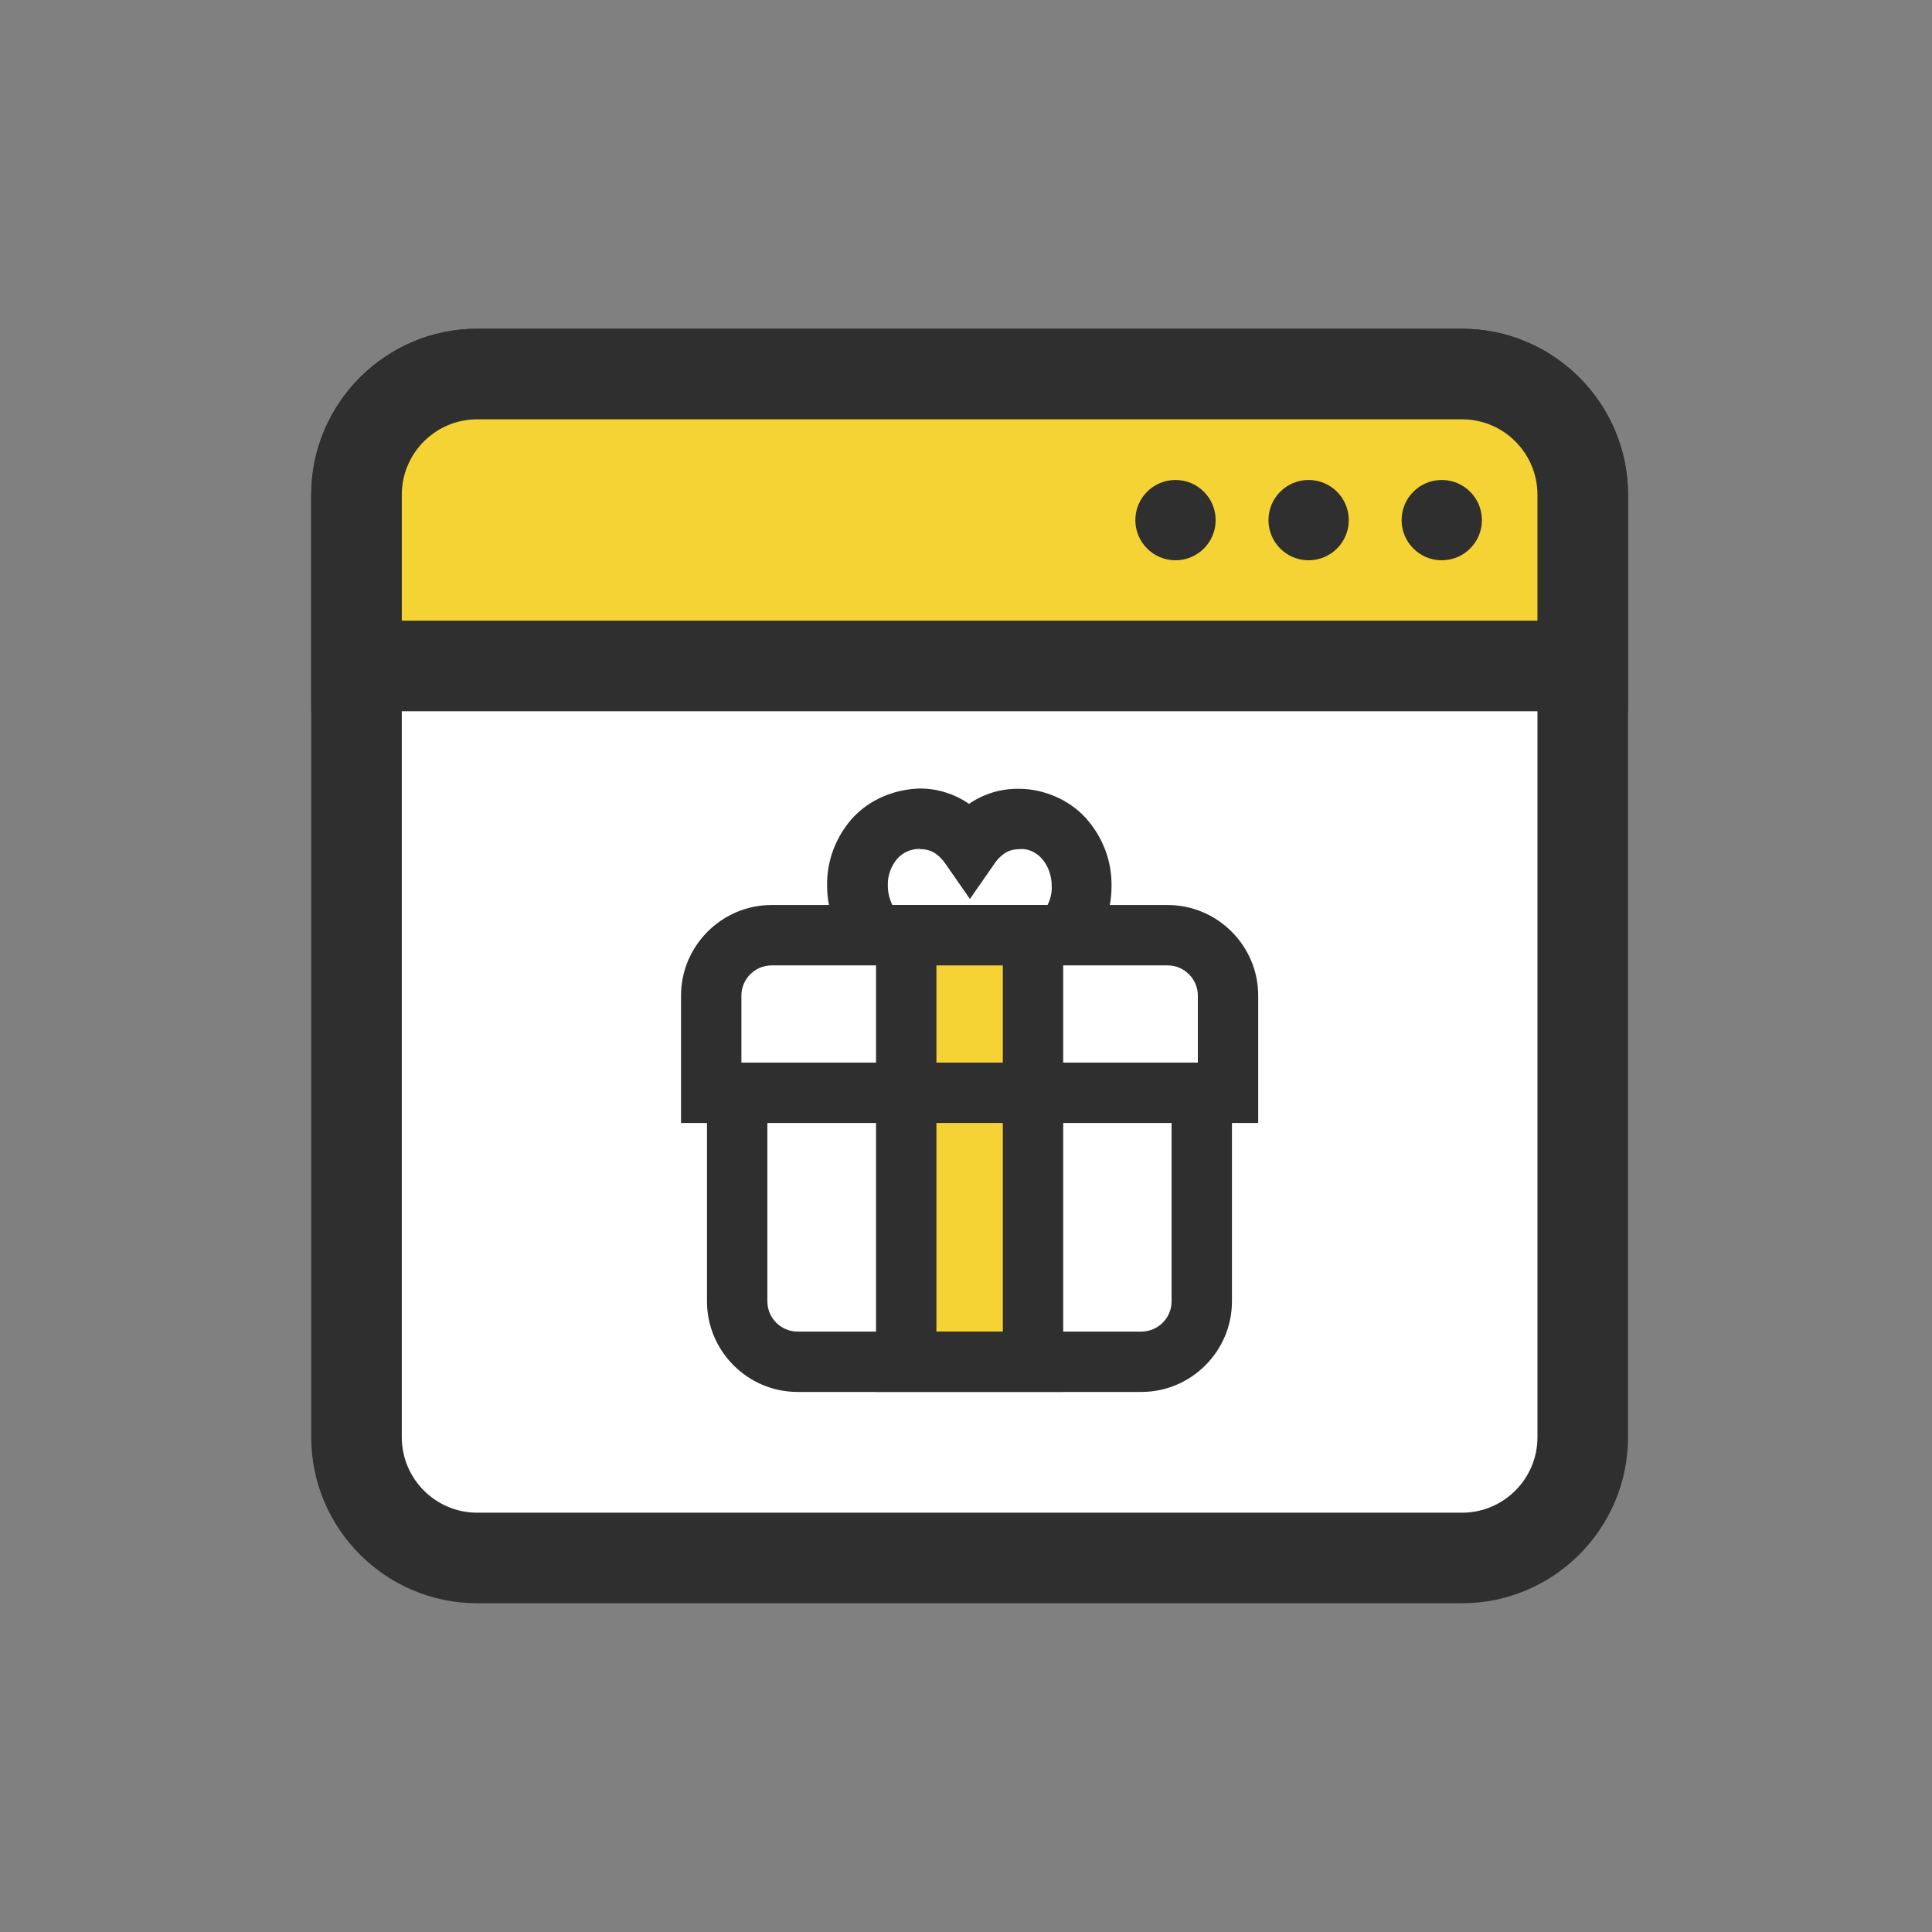
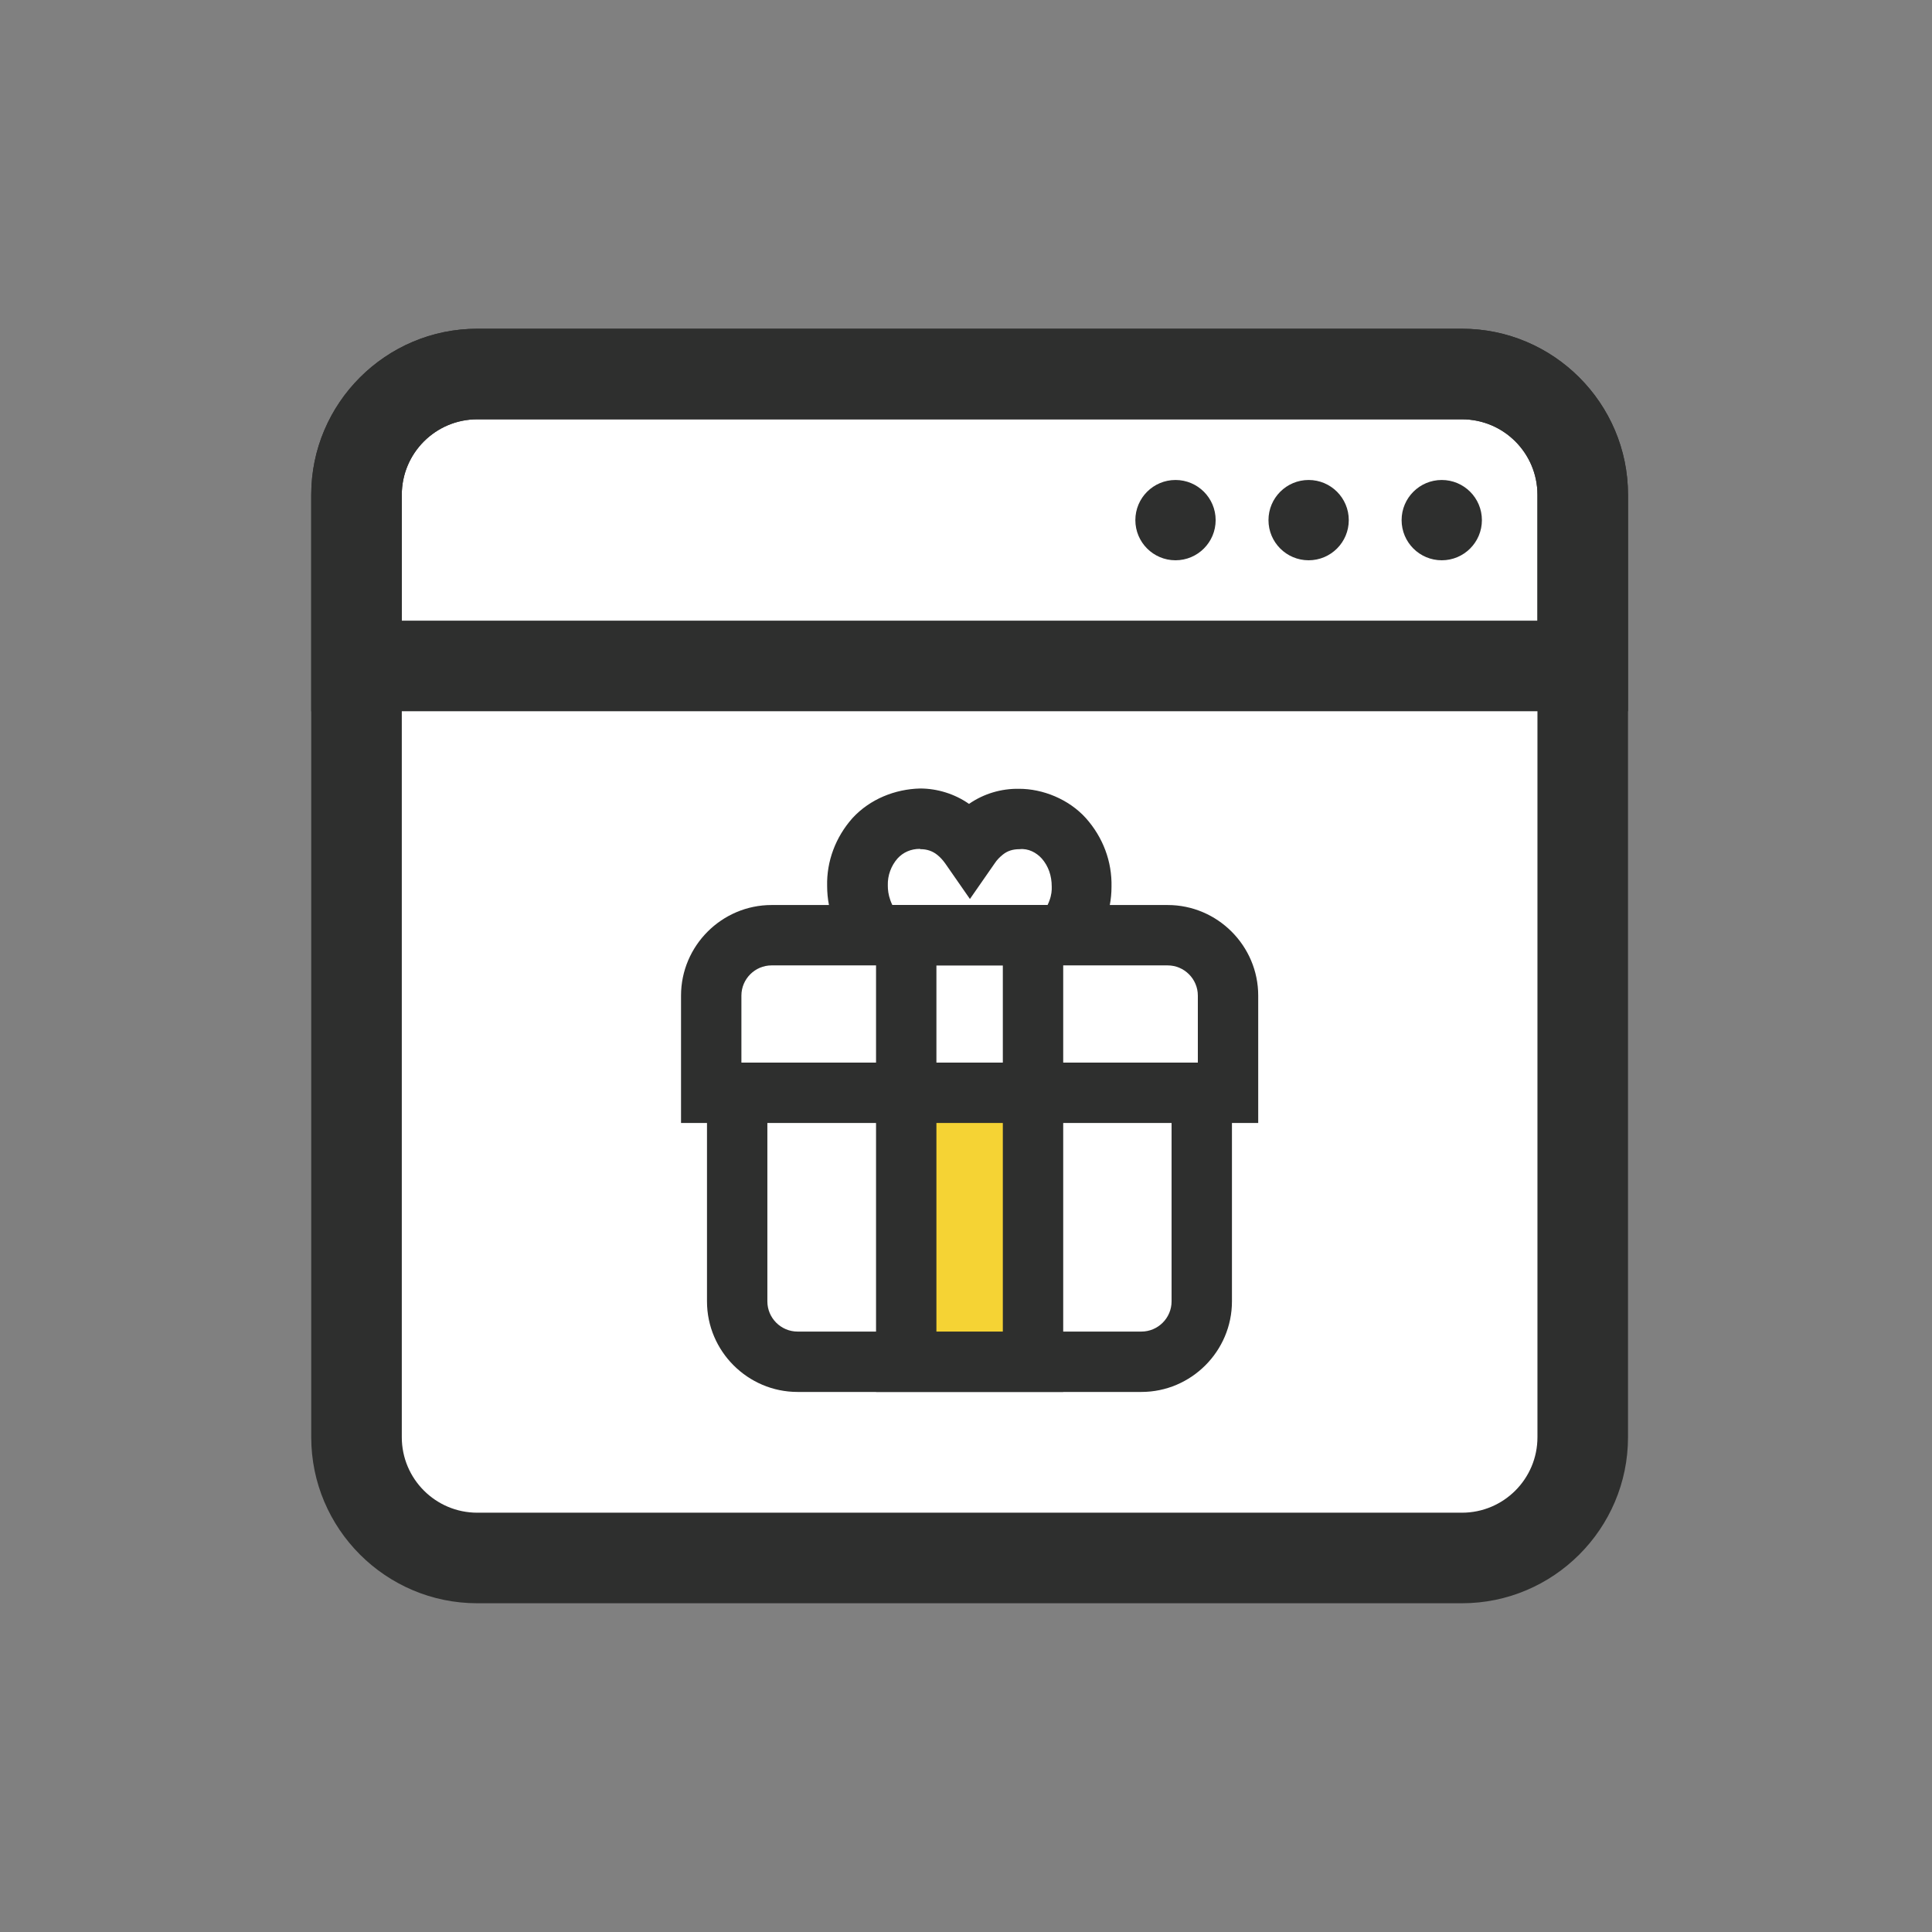
<svg xmlns="http://www.w3.org/2000/svg" id="_レイヤー_2" data-name="レイヤー 2" viewBox="0 0 64 64">
  <rect x="0" y="0" width="64" height="64" fill="#808080" stroke="none" />
  <defs>
    <style>
      .cls-1 {
        fill: none;
      }

      .cls-1, .cls-2, .cls-3, .cls-4 {
        stroke-width: 0px;
      }

      .cls-2 {
        fill: #2e2f2e;
      }

      .cls-3 {
        fill: #fff;
      }

      .cls-4 {
        fill: #f5d334;
      }
    </style>
  </defs>
  <g id="icon-color">
    <g id="c-browser-incentive">
      <rect class="cls-1" width="64" height="64" />
      <g>
        <g>
          <rect class="cls-3" x="11.81" y="12.39" width="40.62" height="39.22" rx="4" ry="4" />
          <path class="cls-2" d="m48.43,53.11H15.81c-3.03,0-5.5-2.47-5.5-5.5v-31.22c0-3.03,2.47-5.5,5.5-5.5h32.62c3.03,0,5.5,2.47,5.5,5.5v31.22c0,3.03-2.47,5.5-5.5,5.5ZM15.81,13.89c-1.38,0-2.5,1.12-2.5,2.5v31.22c0,1.38,1.12,2.5,2.5,2.5h32.62c1.38,0,2.5-1.12,2.5-2.5v-31.22c0-1.38-1.12-2.5-2.5-2.5H15.81Z" />
        </g>
        <g>
-           <path class="cls-4" d="m15.81,12.39h32.62c2.21,0,4,1.79,4,4v5.67H11.81v-5.67c0-2.21,1.79-4,4-4Z" />
          <path class="cls-2" d="m53.93,23.56H10.31v-7.17c0-3.03,2.47-5.5,5.5-5.5h32.62c3.03,0,5.5,2.47,5.5,5.5v7.17Zm-40.62-3h37.62v-4.17c0-1.38-1.12-2.5-2.5-2.5H15.81c-1.38,0-2.5,1.12-2.5,2.5v4.17Z" />
        </g>
        <circle class="cls-2" cx="47.76" cy="17.23" r="1.33" />
        <circle class="cls-2" cx="43.35" cy="17.23" r="1.33" />
        <circle class="cls-2" cx="38.94" cy="17.23" r="1.33" />
      </g>
      <g>
        <path class="cls-2" d="m32.12,34.73c-.34,0-.68-.12-.95-.36-.29-.25-.57-.49-.83-.71-.82-.7-1.48-1.26-1.97-1.86-.65-.79-.97-1.6-.97-2.45-.02-.82.28-1.62.84-2.25.58-.63,1.41-.96,2.24-.98.57,0,1.15.18,1.62.51.49-.34,1.07-.51,1.66-.5.78,0,1.64.34,2.21.97.57.64.87,1.44.85,2.28,0,.82-.31,1.63-.96,2.42h0c-.5.6-1.15,1.16-1.91,1.81l-.9.77c-.27.24-.61.35-.94.35Zm.36-1.87s0,0,.01.01c0,0,0,0-.01-.01Zm-.72,0s0,0,0,0h0Zm-1.29-4.74c-.29,0-.55.11-.74.32-.21.24-.33.56-.32.89,0,.28.06.65.51,1.2.38.46.98.97,1.67,1.56.19.16.36.31.54.46l.48-.41c.75-.64,1.34-1.15,1.73-1.61.45-.55.51-.91.5-1.16,0-.36-.11-.68-.33-.93-.18-.2-.45-.34-.73-.31-.24,0-.41.06-.56.18-.1.08-.2.18-.27.29l-.82,1.18-.82-1.18c-.08-.11-.16-.2-.26-.28-.16-.13-.35-.19-.55-.19h-.01Z" />
        <g>
          <rect class="cls-3" x="24.42" y="34.67" width="15.39" height="10.44" rx="2" ry="2" />
          <path class="cls-2" d="m37.81,46.11h-11.39c-1.65,0-3-1.35-3-3v-6.44c0-1.65,1.35-3,3-3h11.39c1.65,0,3,1.35,3,3v6.44c0,1.65-1.35,3-3,3Zm-11.39-10.44c-.55,0-1,.45-1,1v6.44c0,.55.45,1,1,1h11.39c.55,0,1-.45,1-1v-6.44c0-.55-.45-1-1-1h-11.39Z" />
        </g>
        <g>
          <path class="cls-3" d="m25.56,30.98h13.12c1.1,0,2,.9,2,2v3.22h-17.12v-3.22c0-1.1.9-2,2-2Z" />
          <path class="cls-2" d="m41.68,37.2h-19.12v-4.22c0-1.65,1.35-3,3-3h13.12c1.65,0,3,1.35,3,3v4.22Zm-17.12-2h15.12v-2.22c0-.55-.45-1-1-1h-13.12c-.55,0-1,.45-1,1v2.22Z" />
        </g>
        <g>
-           <rect class="cls-4" x="30.02" y="30.98" width="4.2" height="5.22" />
          <path class="cls-2" d="m35.22,37.2h-6.2v-7.22h6.2v7.22Zm-4.2-2h2.2v-3.22h-2.2v3.22Z" />
        </g>
        <g>
          <rect class="cls-4" x="30.02" y="36.2" width="4.2" height="8.91" />
          <path class="cls-2" d="m35.22,46.11h-6.2v-10.91h6.2v10.91Zm-4.2-2h2.2v-6.91h-2.2v6.91Z" />
        </g>
      </g>
    </g>
  </g>
</svg>